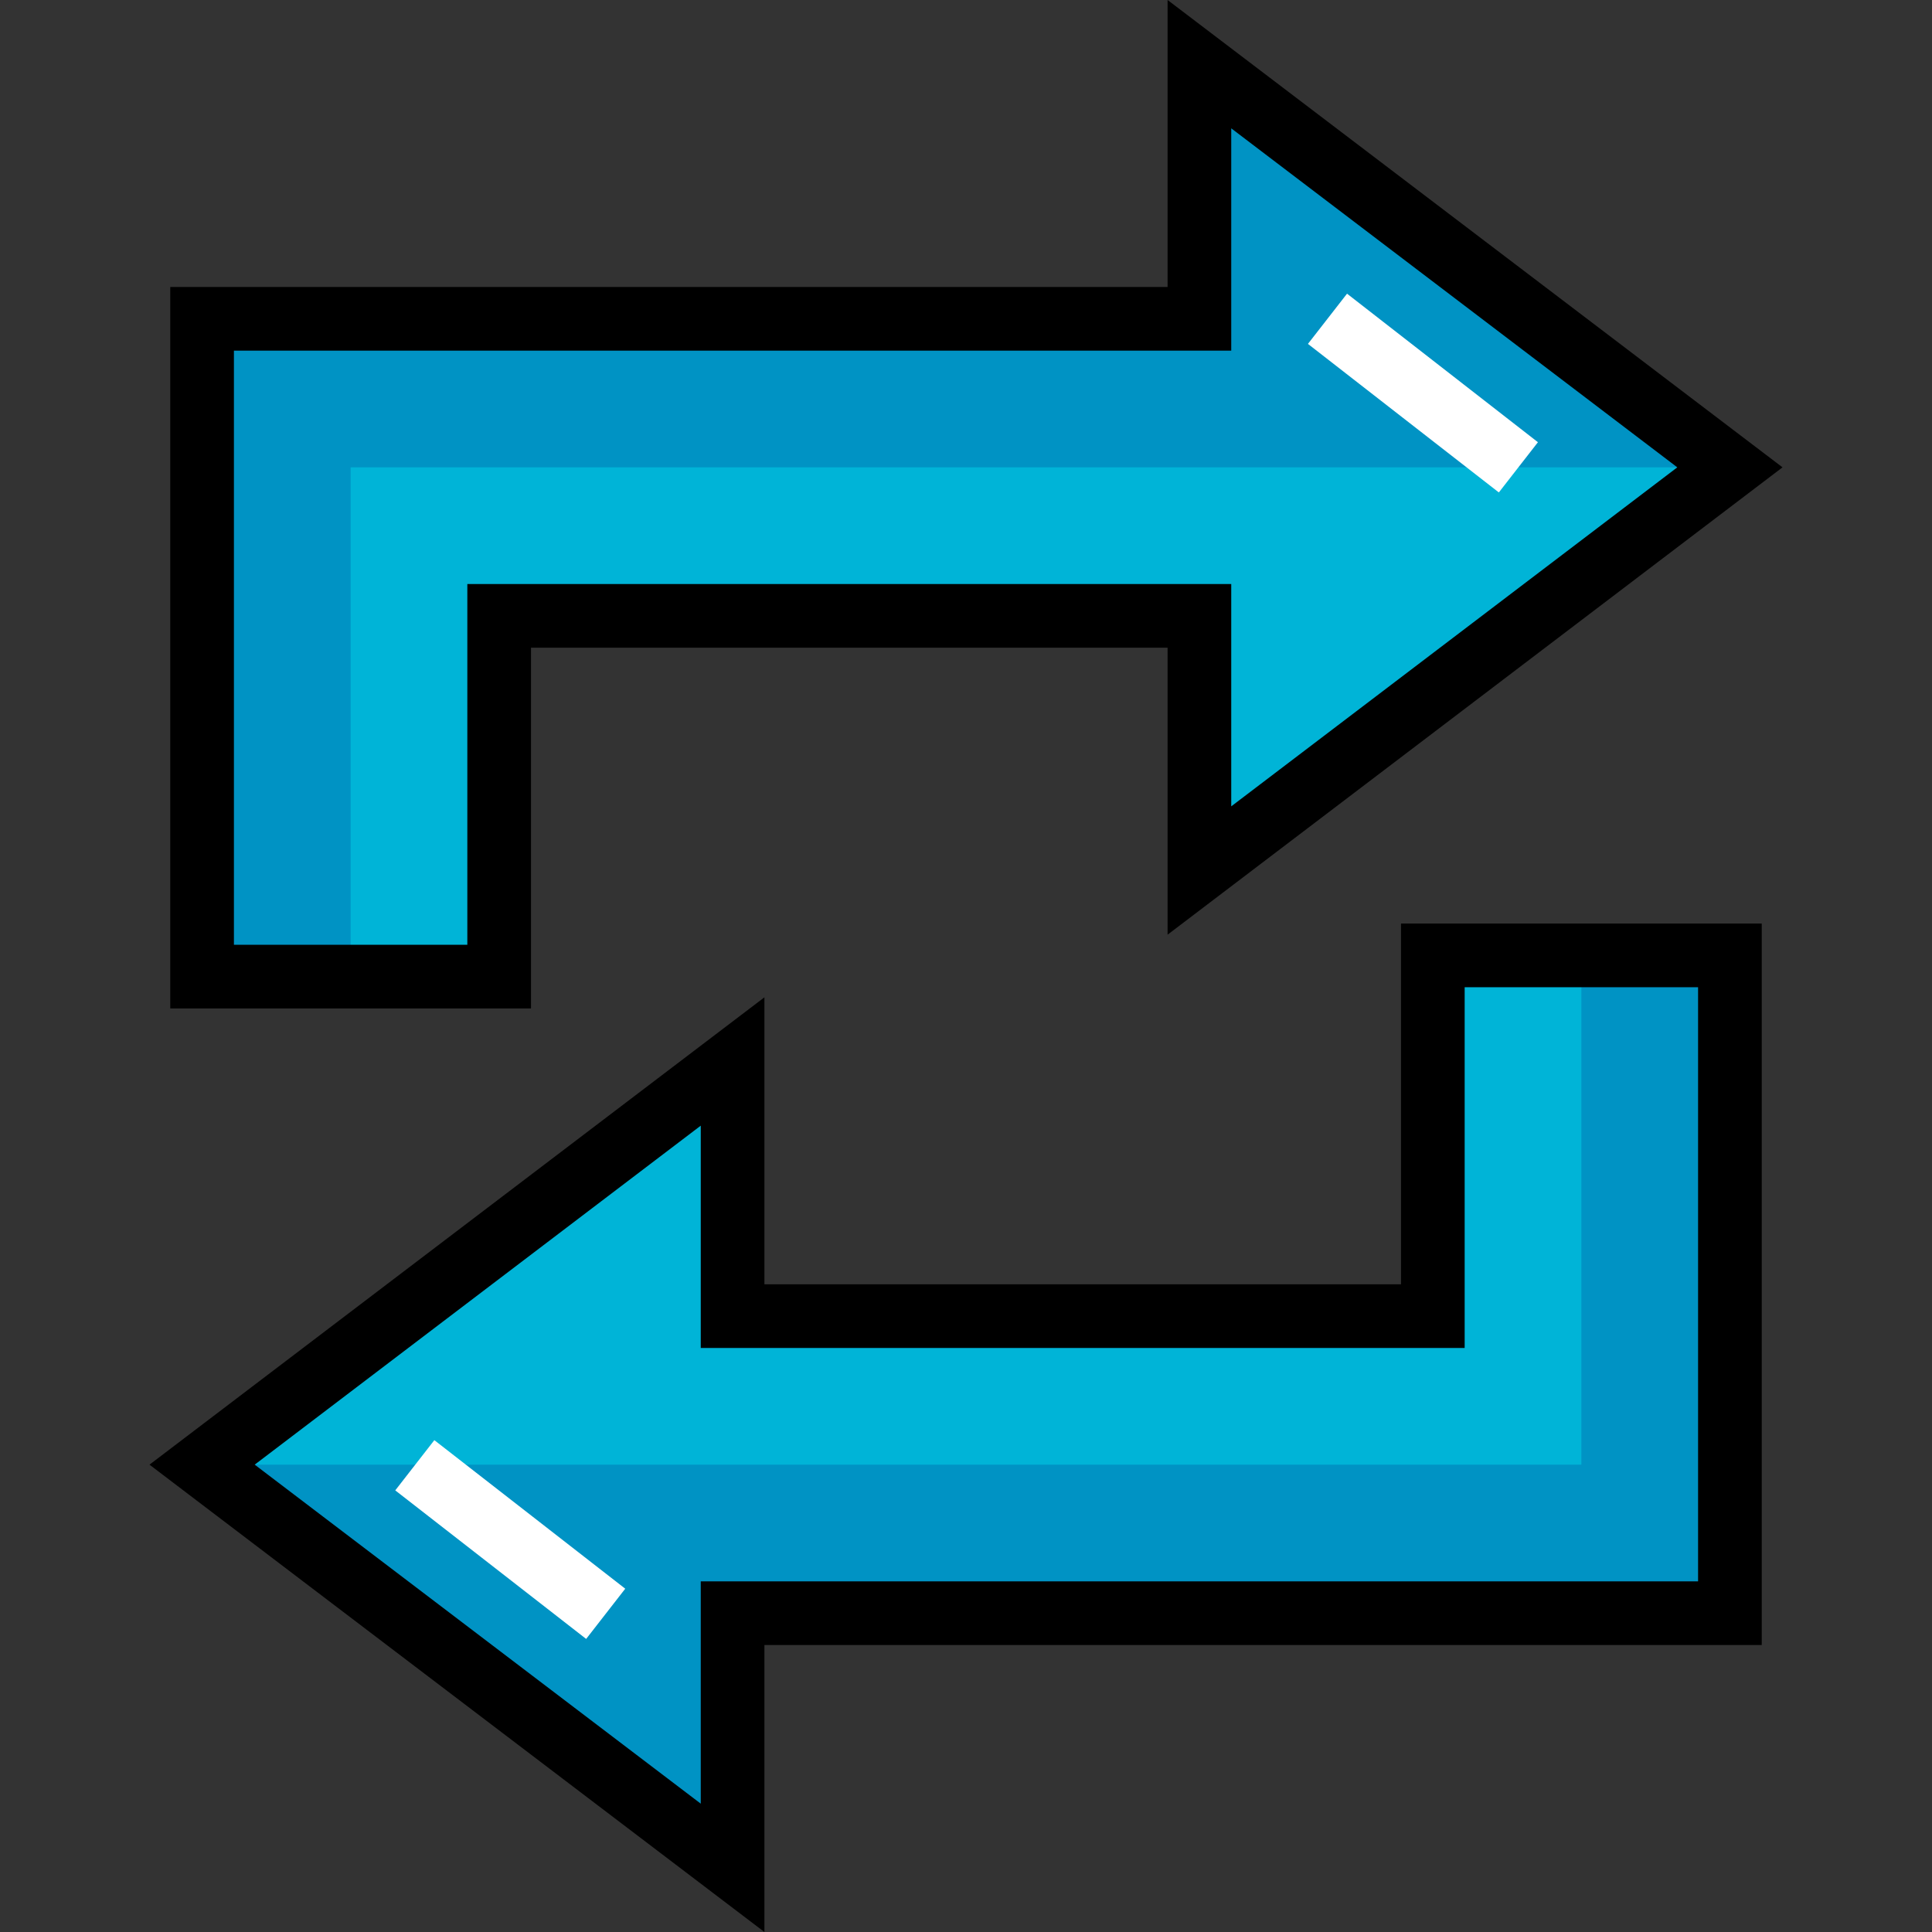
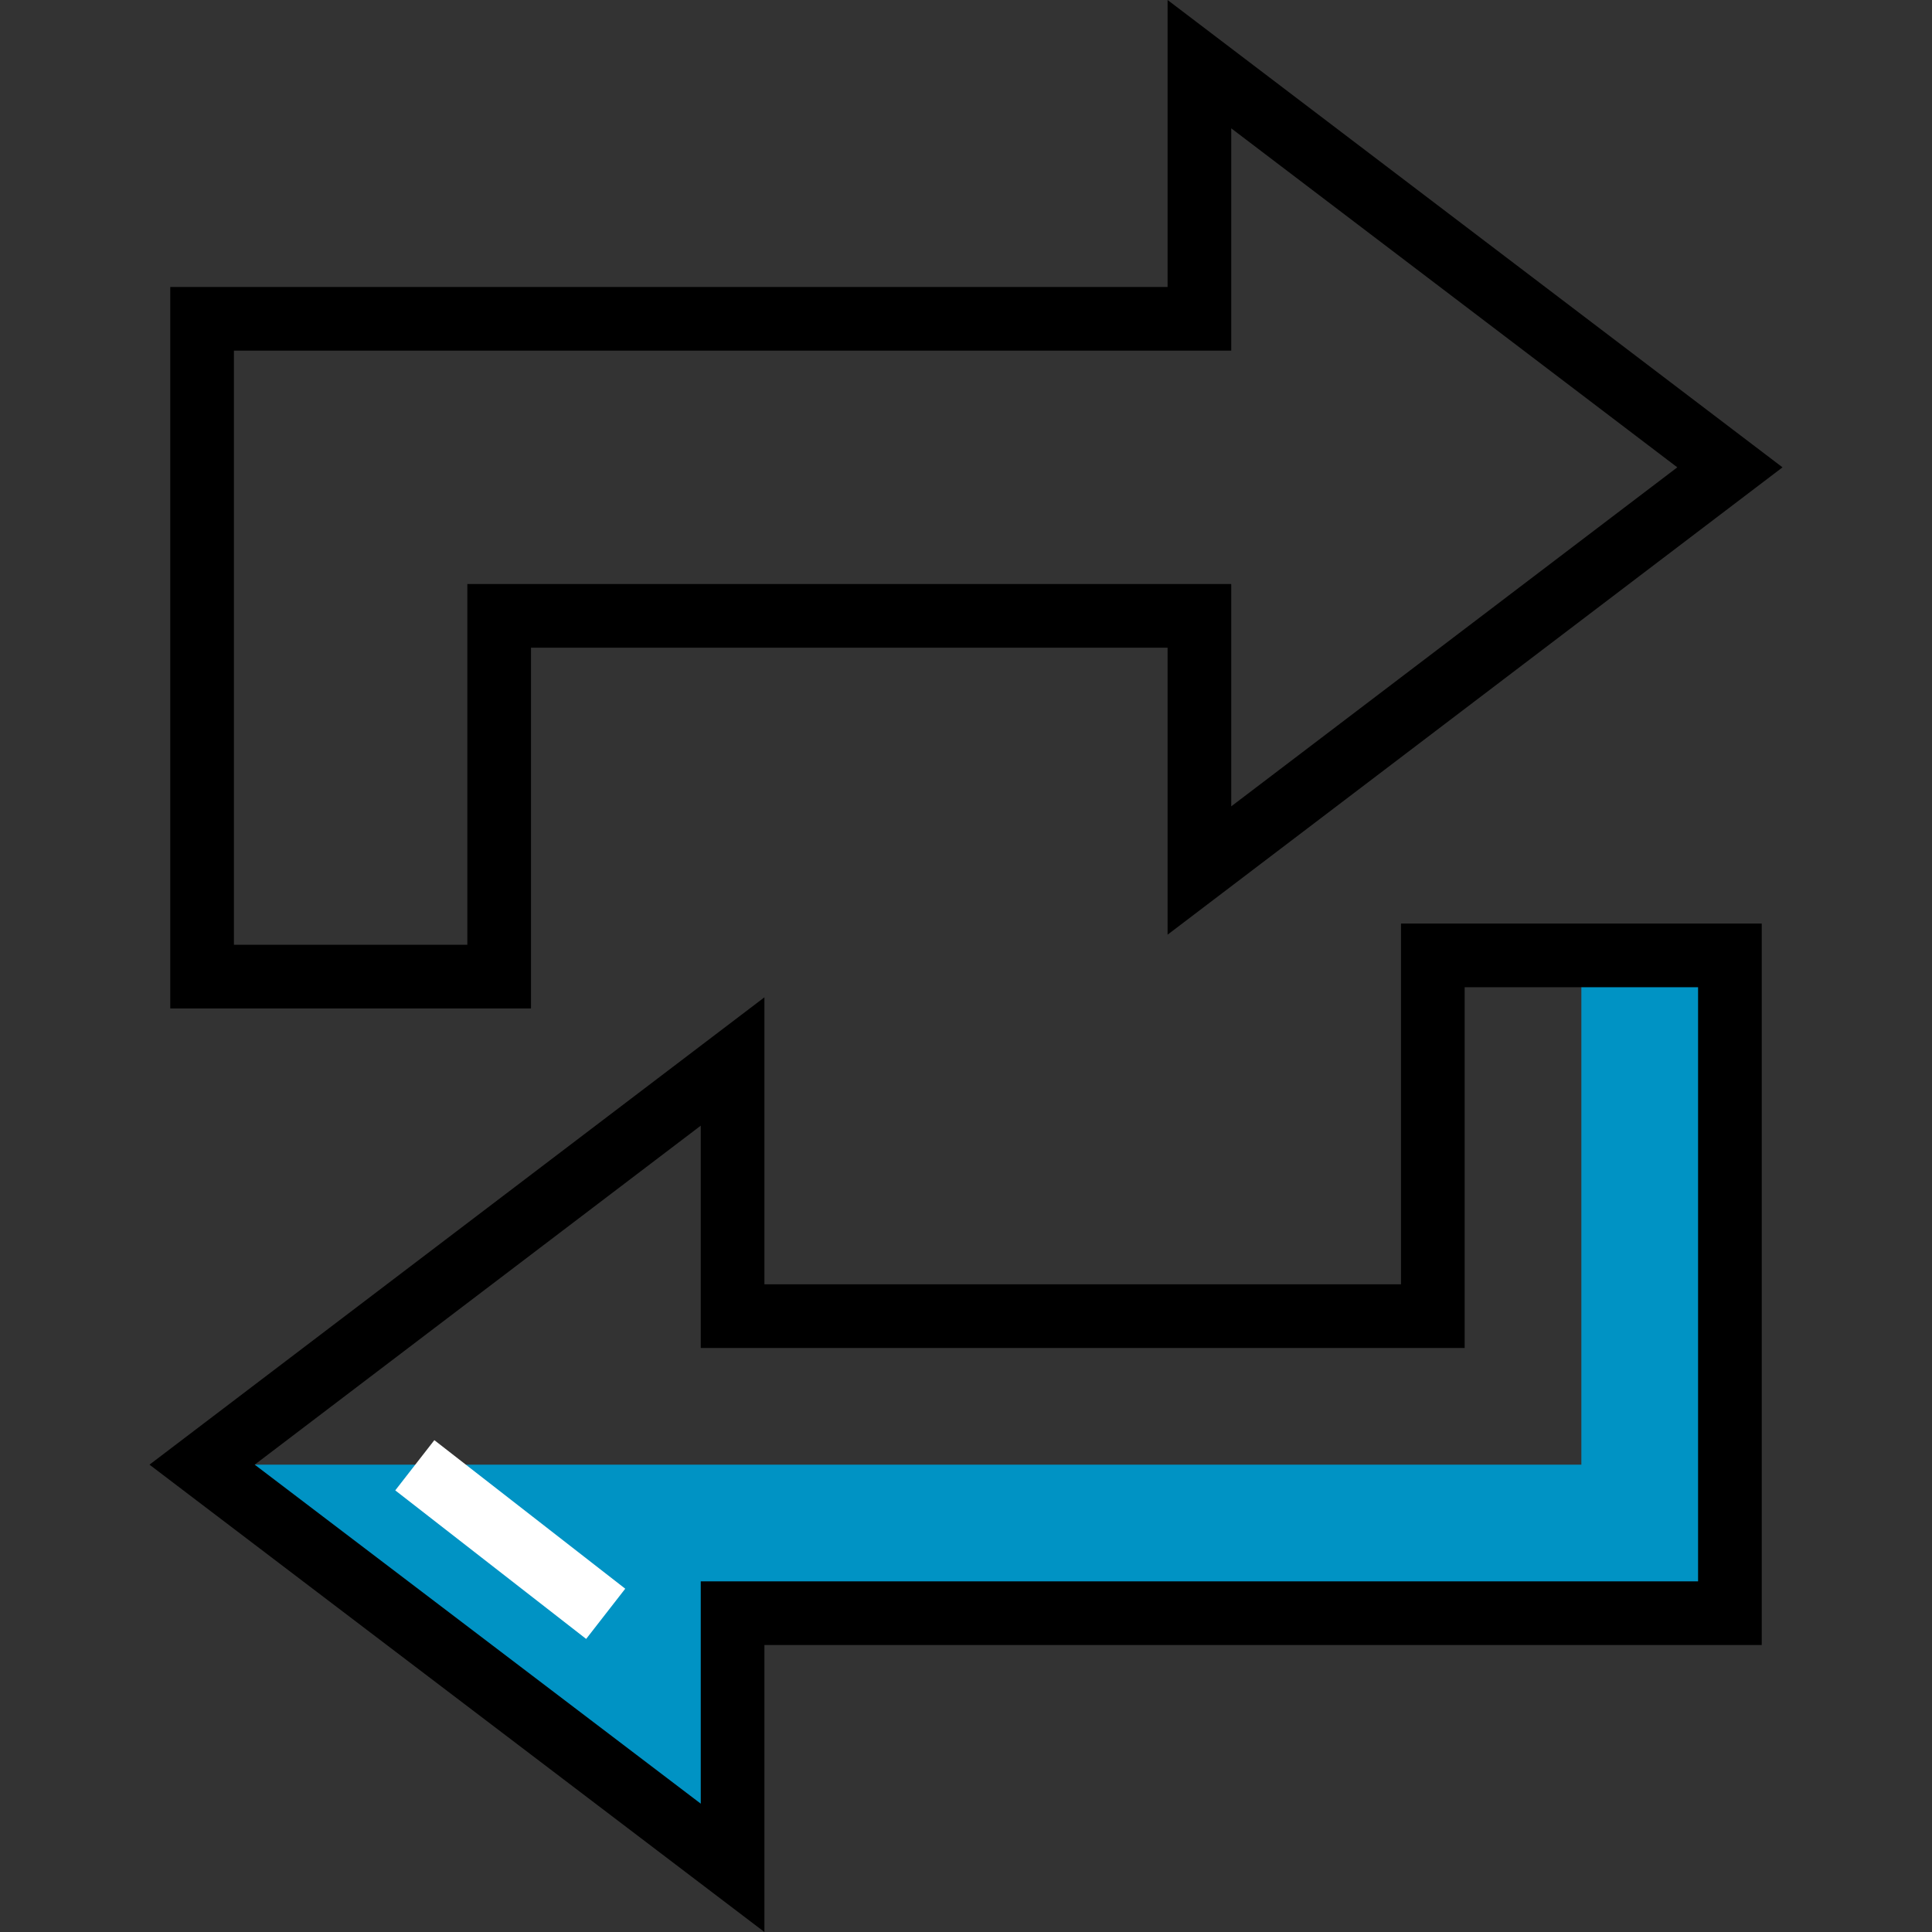
<svg xmlns="http://www.w3.org/2000/svg" version="1.1" id="Layer_1" viewBox="0 0 512 512" xml:space="preserve">
  <rect x="0" y="0" width="512" height="512" fill="#333333" stroke="none" />
-   <polygon style="fill:#00B4D7;" points="379.715,253.188 458.443,253.188 458.443,427.514 194.143,427.514 194.143,494.995   53.557,388.15 194.143,281.305 194.143,348.786 379.715,348.786 " />
  <polygon style="fill:#0093C4;" points="419.079,388.15 53.557,388.15 194.143,494.995 194.143,427.514 458.443,427.514   458.443,253.188 419.079,253.188 " />
-   <path d="M202.578,512L39.617,388.15L202.578,264.3v76.051H371.28v-95.598h95.598v191.196h-264.3V512z M67.498,388.15l118.21,89.84  v-58.911h264.3V261.623H388.15v95.598H185.707v-58.911L67.498,388.15z" />
+   <path d="M202.578,512L39.617,388.15L202.578,264.3v76.051H371.28v-95.598h95.598v191.196h-264.3V512z M67.498,388.15l118.21,89.84  v-58.911h264.3V261.623H388.15v95.598H185.707v-58.911z" />
  <rect x="103.065" y="399.415" transform="matrix(-0.789 -0.614 0.614 -0.789 -8.586 812.754)" style="fill:#FFFFFF;" width="64.119" height="16.87" />
-   <polygon style="fill:#00B4D7;" points="132.285,258.812 53.557,258.812 53.557,84.486 317.857,84.486 317.857,17.005   458.443,123.85 317.857,230.695 317.857,163.214 132.285,163.214 " />
-   <polygon style="fill:#0093C4;" points="92.921,123.85 458.443,123.85 317.857,17.005 317.857,84.486 53.557,84.486 53.557,258.812   92.921,258.812 " />
  <path d="M140.72,267.247H45.122V76.051h264.3V0l162.961,123.85L309.422,247.7v-76.051H140.72  C140.72,171.649,140.72,267.247,140.72,267.247z M61.992,250.377h61.857v-95.598h202.443v58.911l118.21-89.84l-118.21-89.84v58.911  h-264.3C61.992,92.921,61.992,250.377,61.992,250.377z" />
-   <rect x="344.876" y="95.73" transform="matrix(-0.789 -0.614 0.614 -0.789 610.538 417.789)" style="fill:#FFFFFF;" width="64.119" height="16.87" />
</svg>